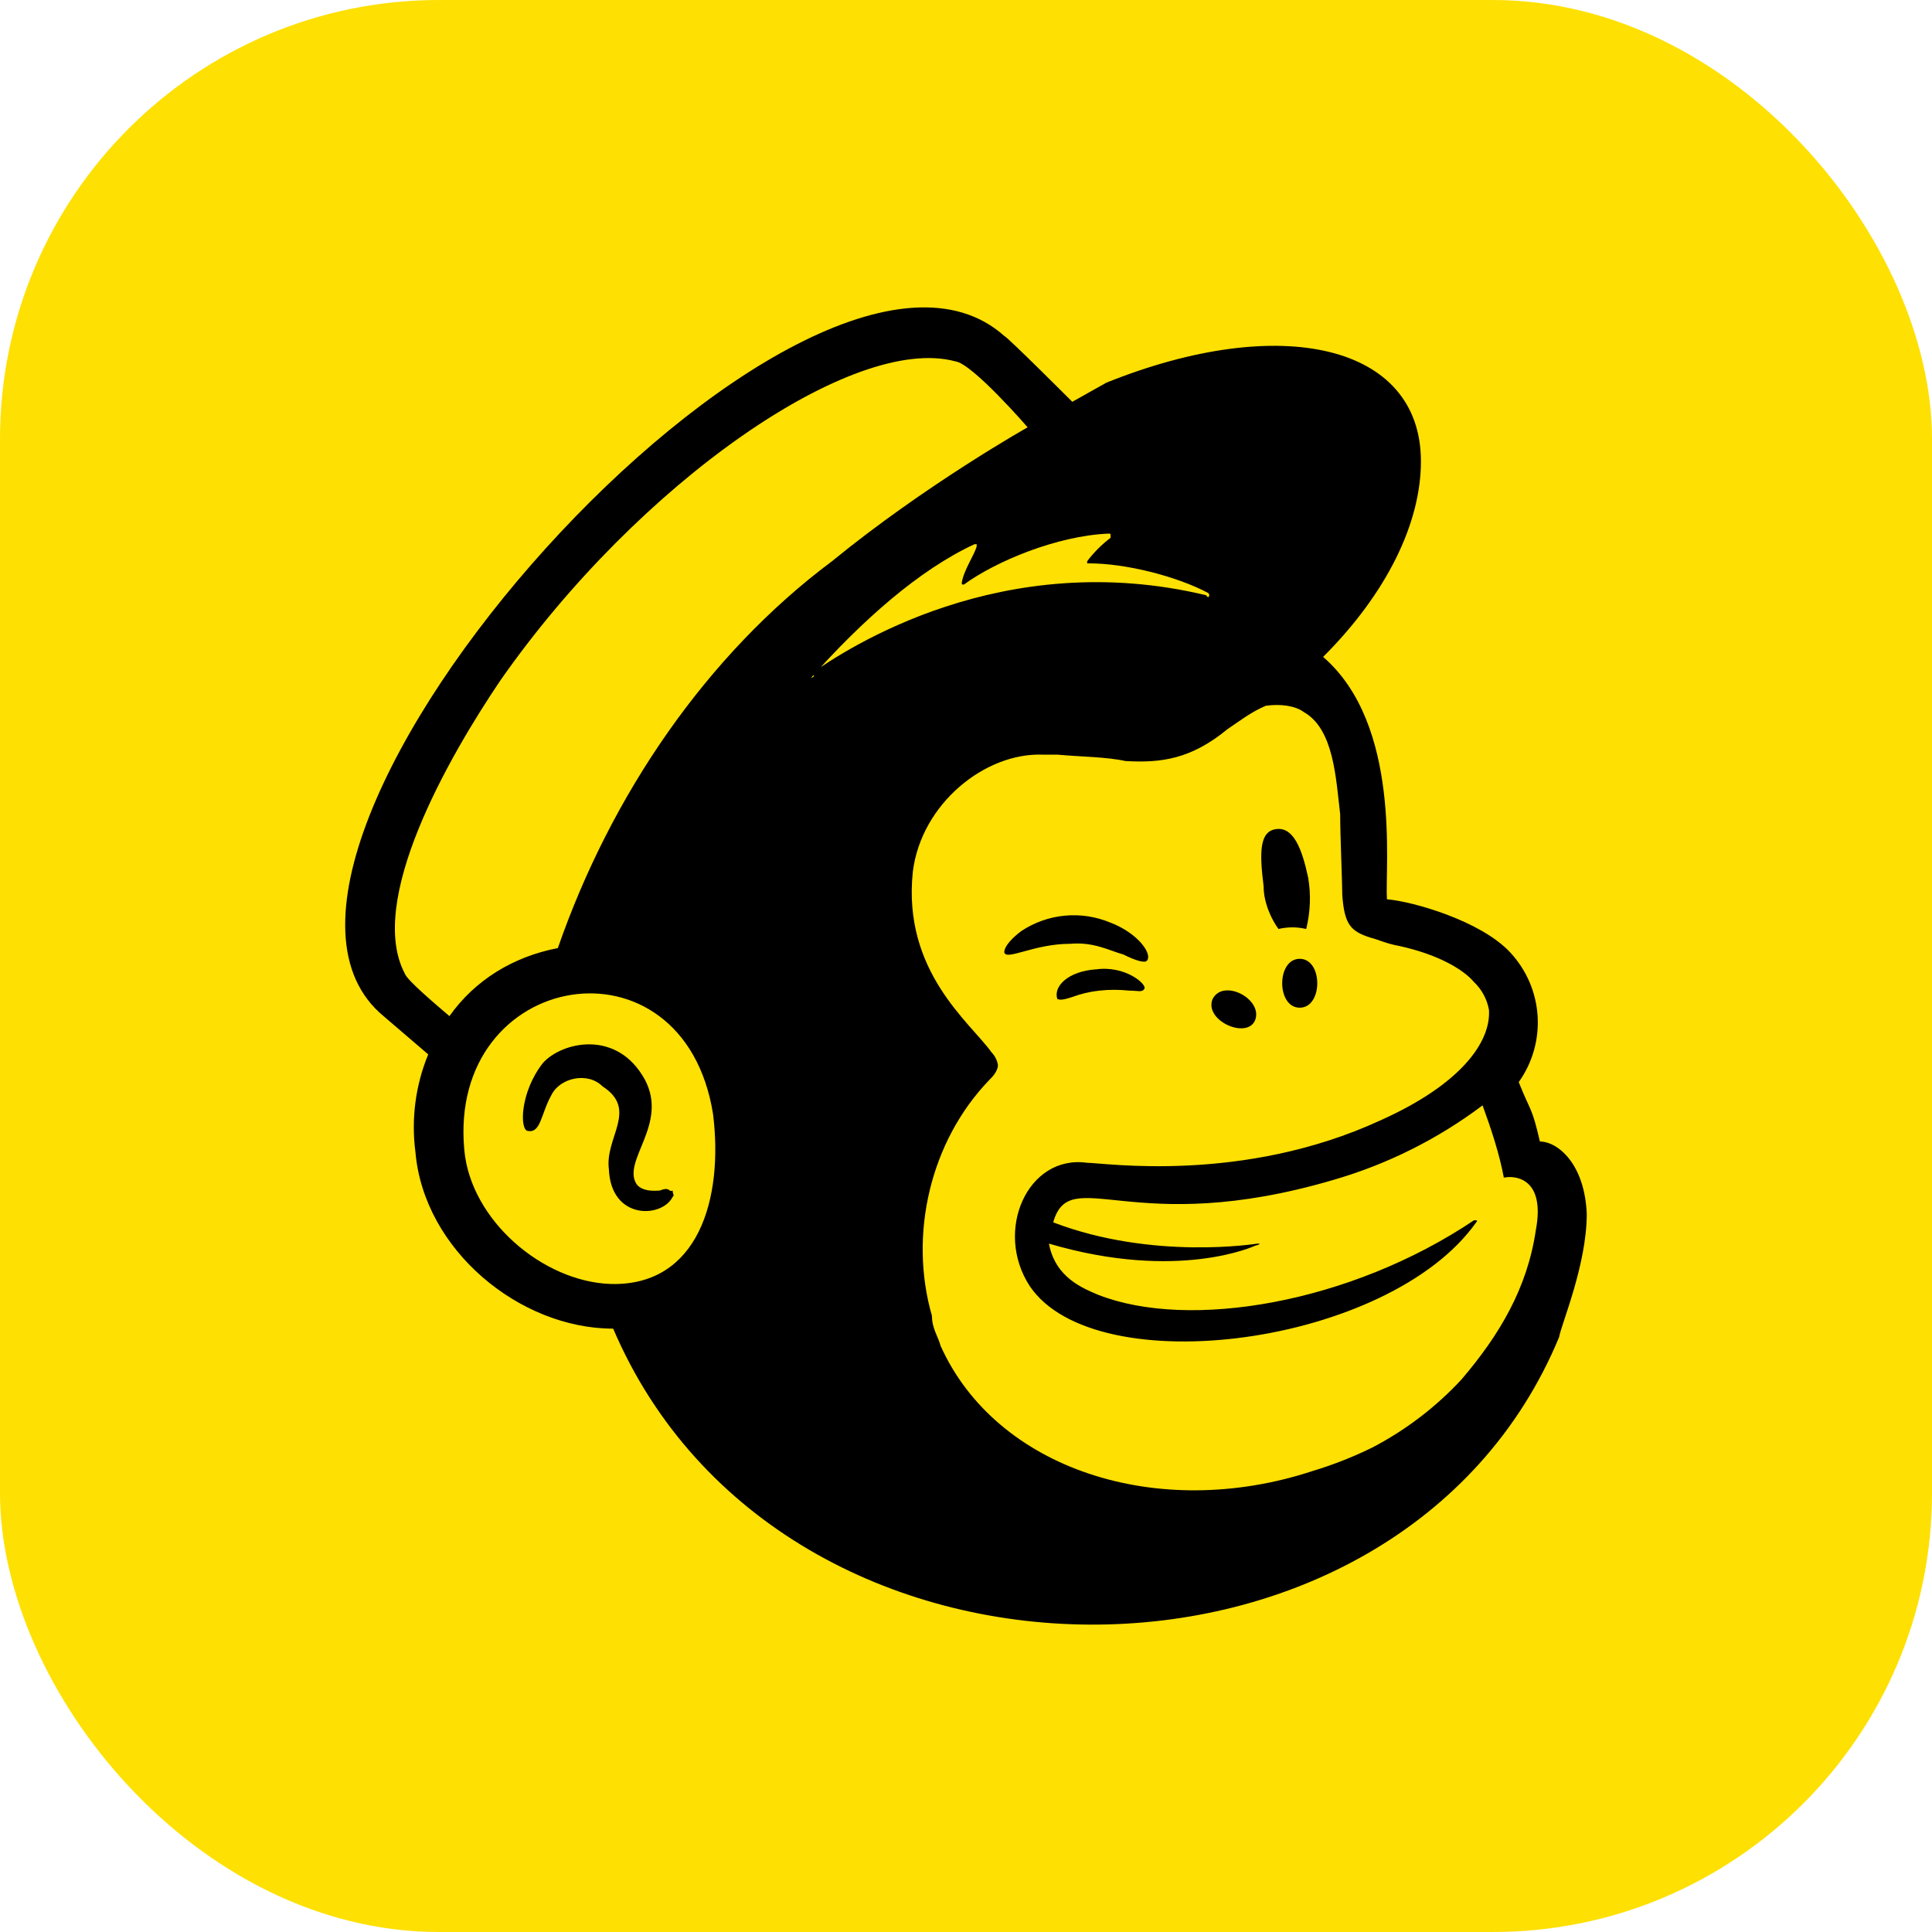
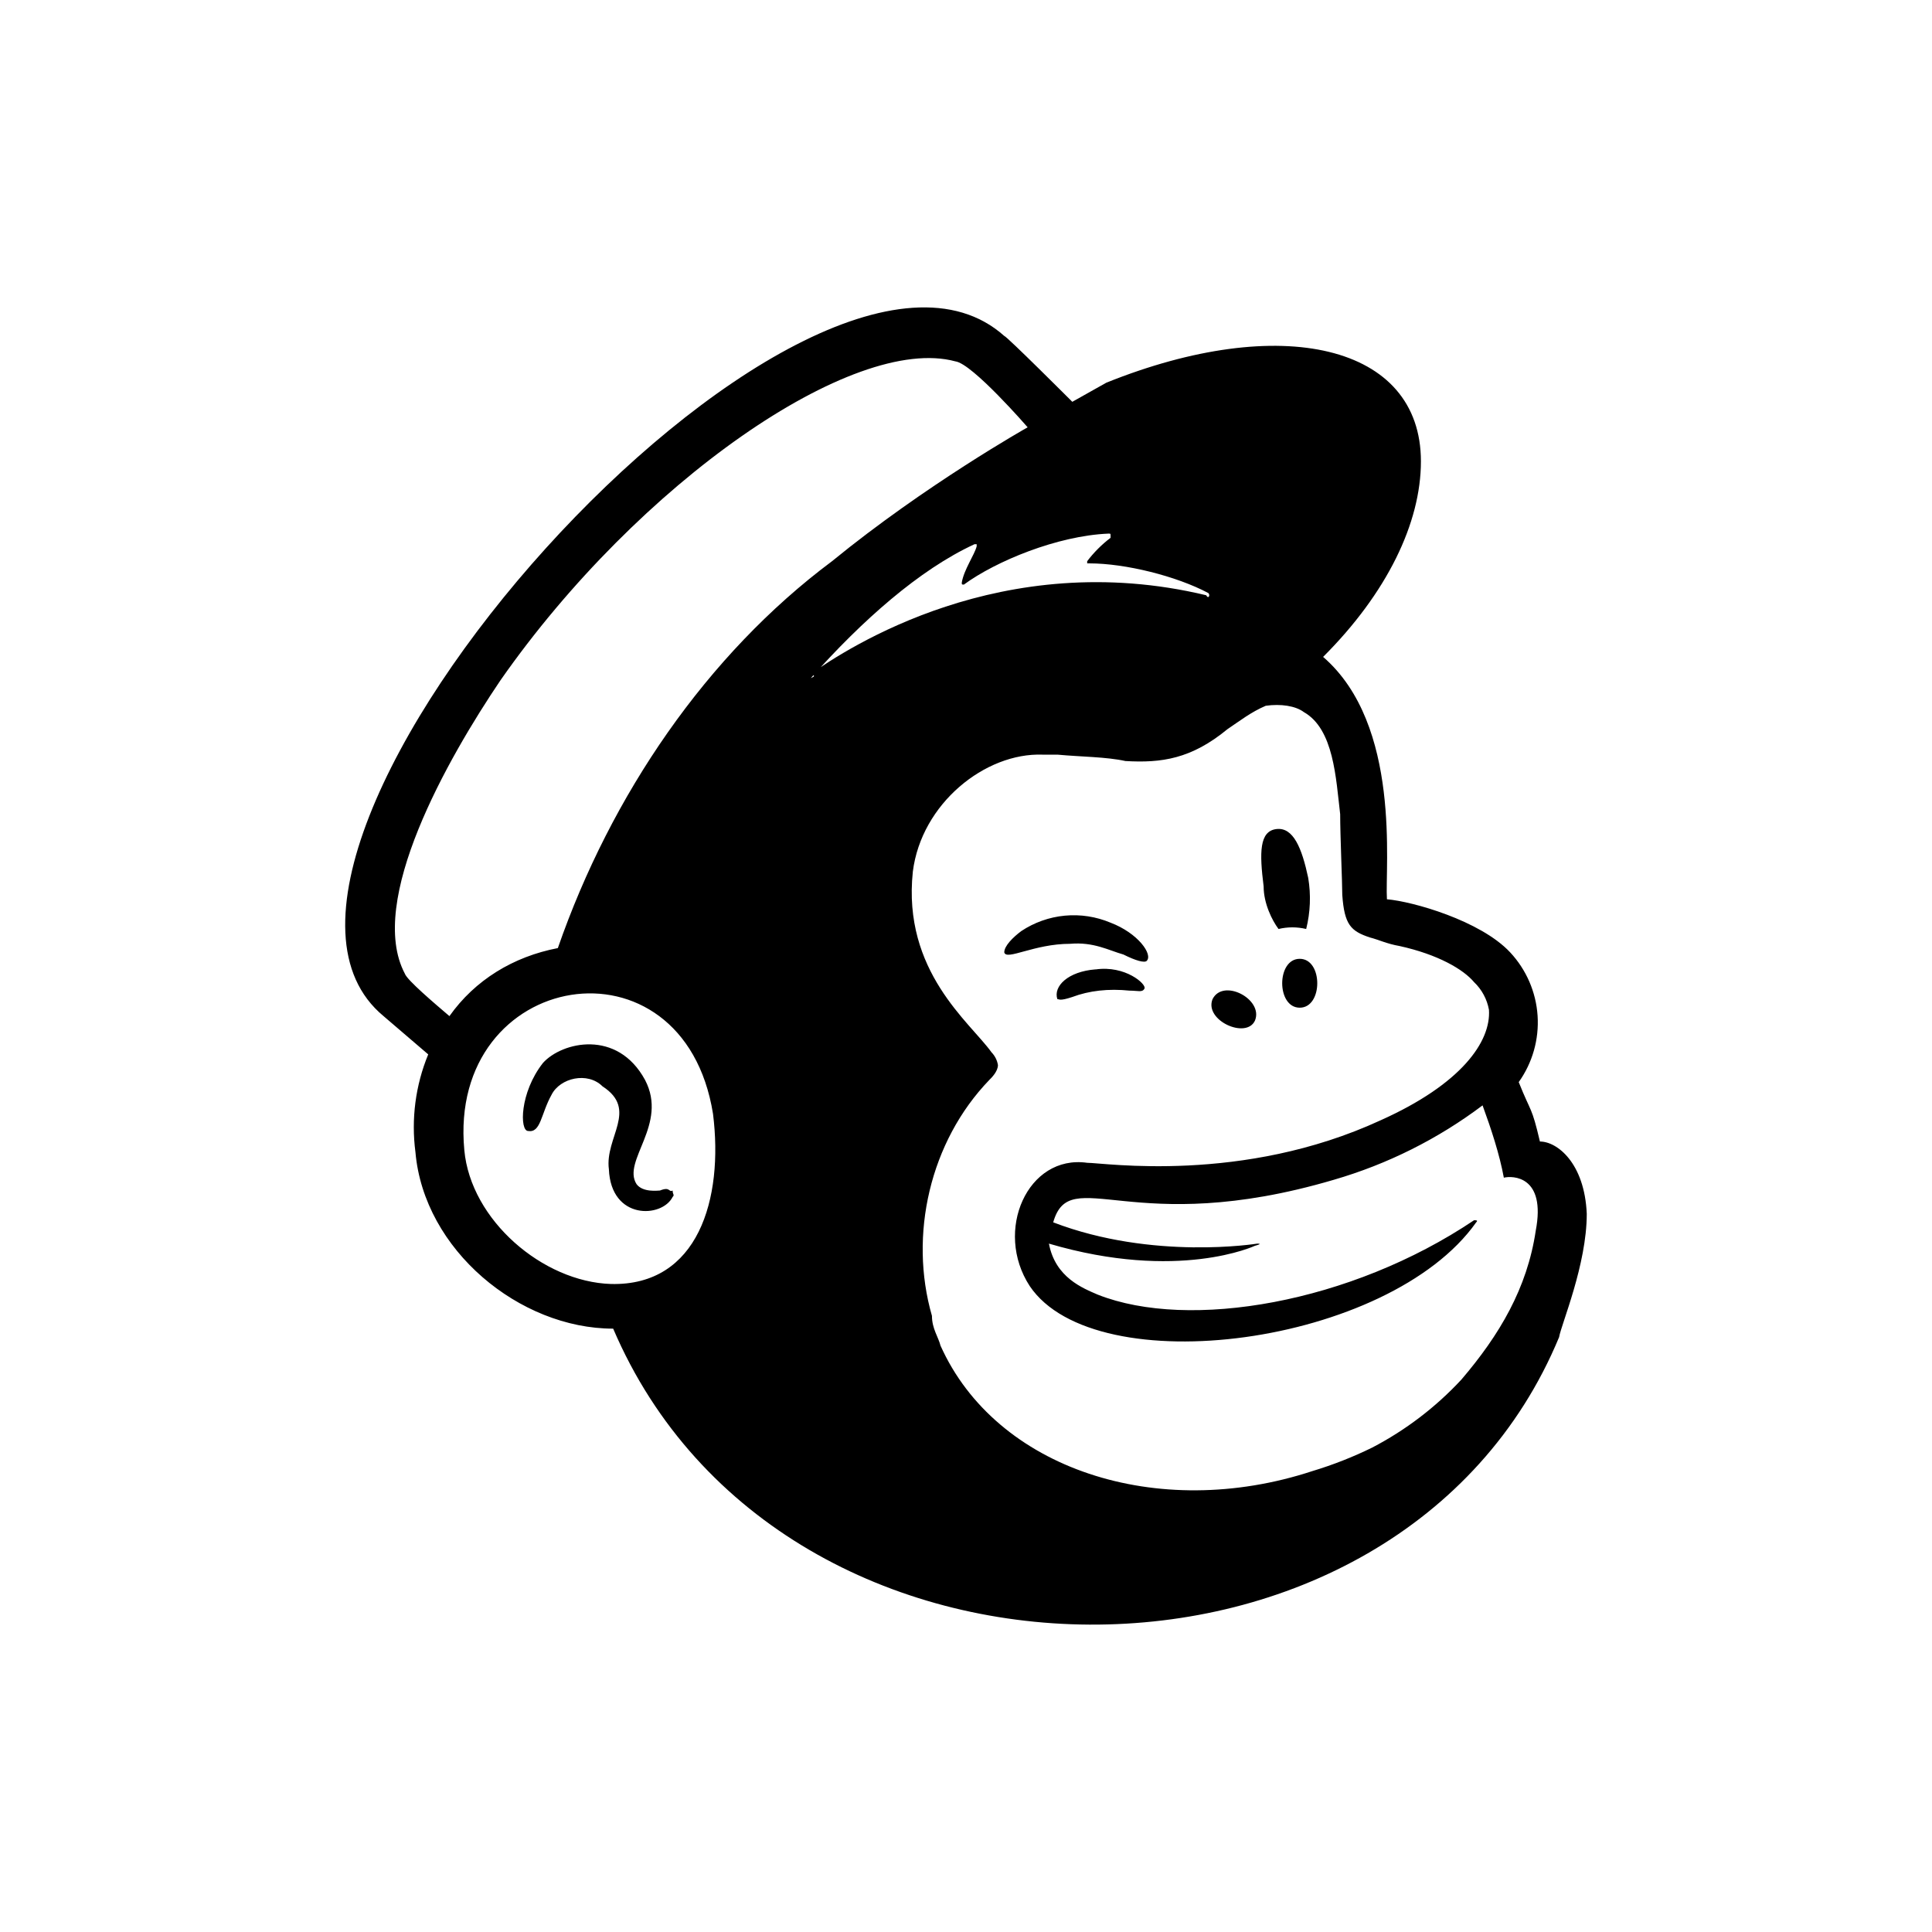
<svg xmlns="http://www.w3.org/2000/svg" width="88" height="88" viewBox="0 0 88 88" fill="none">
-   <rect width="88" height="88" rx="20" fill="#FEE002" />
  <path d="M58.235 42.314C58.649 42.215 59.081 42.215 59.495 42.314C59.685 41.554 59.717 40.762 59.588 39.989C59.3 38.633 58.91 37.667 58.136 37.763C57.362 37.859 57.362 38.828 57.557 40.376C57.557 41.153 57.944 41.927 58.235 42.314ZM51.167 43.475C51.746 43.766 52.133 43.865 52.232 43.766C52.52 43.475 51.842 42.506 50.582 42.026C49.925 41.75 49.21 41.64 48.501 41.707C47.792 41.774 47.11 42.016 46.517 42.41C46.13 42.701 45.743 43.088 45.743 43.379C45.839 43.766 47.099 42.989 48.743 42.989C49.811 42.896 50.489 43.283 51.164 43.475M49.904 44.153C48.644 44.249 47.966 44.927 48.161 45.509C48.257 45.509 48.257 45.605 48.839 45.413C49.615 45.121 50.486 45.024 51.452 45.122C51.842 45.122 52.034 45.218 52.13 45.026C52.229 44.831 51.26 43.961 49.904 44.156M57.164 46.481C57.554 45.512 55.712 44.543 55.229 45.512C54.842 46.481 56.777 47.351 57.164 46.481ZM59.201 43.673C58.136 43.673 58.136 45.899 59.201 45.899C60.266 45.899 60.266 43.673 59.201 43.673ZM30.059 54.227C29.96 54.227 29.282 54.323 28.994 53.936C28.316 52.871 30.446 51.224 29.381 49.19C28.121 46.868 25.601 47.45 24.731 48.416C23.666 49.772 23.666 51.515 24.056 51.515C24.635 51.611 24.635 50.741 25.121 49.868C25.508 49.094 26.765 48.803 27.443 49.481C29.09 50.546 27.539 51.806 27.734 53.258C27.83 55.583 30.155 55.484 30.638 54.518C30.737 54.419 30.638 54.419 30.638 54.227C30.446 54.323 30.542 54.032 30.059 54.227ZM70.142 51.998C69.755 50.354 69.755 50.738 69.176 49.289C69.802 48.41 70.106 47.342 70.035 46.264C69.964 45.187 69.522 44.168 68.786 43.379C67.433 41.93 64.334 41.057 63.173 40.961C63.074 39.509 63.851 33.02 60.266 29.921C63.173 27.017 64.721 23.822 64.721 21.014C64.721 15.689 58.331 14.237 50.39 17.432L48.842 18.302C48.842 18.302 45.842 15.302 45.743 15.302C36.74 7.262 8.465 38.828 17.471 46.283L19.505 48.026C18.924 49.434 18.724 50.971 18.923 52.481C19.31 56.933 23.666 60.518 27.929 60.518C35.579 78.428 63.752 78.428 71.015 60.905C71.111 60.323 72.275 57.611 72.275 55.289C72.176 52.964 70.919 51.995 70.145 51.995M27.83 58.484C24.731 58.388 21.44 55.58 21.149 52.385C20.375 44.153 31.124 42.314 32.477 50.735C32.963 54.611 31.802 58.58 27.83 58.484ZM25.409 43.184C23.378 43.574 21.635 44.639 20.471 46.283C19.793 45.704 18.536 44.639 18.44 44.348C16.697 41.054 20.375 34.568 22.796 30.986C29.09 21.98 38.87 15.2 43.517 16.46C44.291 16.559 46.808 19.463 46.808 19.463C46.808 19.463 42.161 22.076 37.898 25.562C32.189 29.822 27.83 36.212 25.409 43.184ZM57.266 56.645C57.266 56.645 52.52 57.419 47.972 55.676C48.746 52.964 51.554 56.45 60.752 53.738C63.198 53.028 65.494 51.88 67.529 50.348C67.919 51.416 68.303 52.577 68.498 53.642C68.885 53.546 70.433 53.546 69.95 56.063C69.56 58.676 68.303 60.806 66.56 62.843C65.392 64.1 64.017 65.147 62.495 65.939C61.621 66.367 60.714 66.723 59.783 67.004C52.715 69.329 45.356 66.908 42.839 61.292C42.743 60.902 42.449 60.518 42.449 59.936C41.387 56.255 42.356 51.995 45.065 49.187C45.164 49.091 45.455 48.8 45.455 48.512C45.419 48.292 45.316 48.089 45.161 47.93C44.195 46.574 41.096 44.249 41.579 39.698C41.969 36.602 44.873 34.277 47.489 34.373H48.164C49.229 34.472 50.39 34.472 51.263 34.664C52.907 34.76 54.263 34.568 55.91 33.212C56.492 32.822 56.975 32.438 57.653 32.147C58.331 32.051 59.009 32.147 59.393 32.438C60.752 33.212 60.848 35.438 61.043 37.085C61.043 38.054 61.139 40.184 61.139 40.763C61.235 42.119 61.526 42.413 62.399 42.701C62.783 42.797 63.173 42.992 63.752 43.091C65.495 43.475 66.656 44.153 67.142 44.735C67.496 45.073 67.733 45.514 67.82 45.995C67.916 47.447 66.56 49.382 62.882 51.029C56.588 53.933 50.294 52.964 49.52 52.964C46.808 52.577 45.26 56.063 46.904 58.58C49.907 63.035 63.269 61.292 67.238 55.676C67.334 55.58 67.238 55.58 67.142 55.58C61.526 59.354 54.167 60.614 50.003 58.97C49.325 58.676 48.068 58.193 47.777 56.645C53.684 58.385 57.167 56.741 57.167 56.741C57.167 56.741 57.557 56.645 57.266 56.645ZM36.932 30.887C39.257 28.274 41.87 25.949 44.387 24.788H44.486V24.884C44.387 25.274 43.904 25.949 43.808 26.534C43.808 26.627 43.808 26.627 43.904 26.627C45.356 25.562 48.164 24.401 50.489 24.305C50.585 24.305 50.585 24.305 50.585 24.401V24.497C50.195 24.788 49.811 25.175 49.52 25.562V25.661H49.616C51.263 25.661 53.585 26.24 55.04 27.014C55.136 27.113 55.04 27.305 54.941 27.113C45.647 24.884 38.579 29.534 36.932 30.695C37.127 30.791 37.127 30.791 36.932 30.887Z" fill="black" />
</svg>